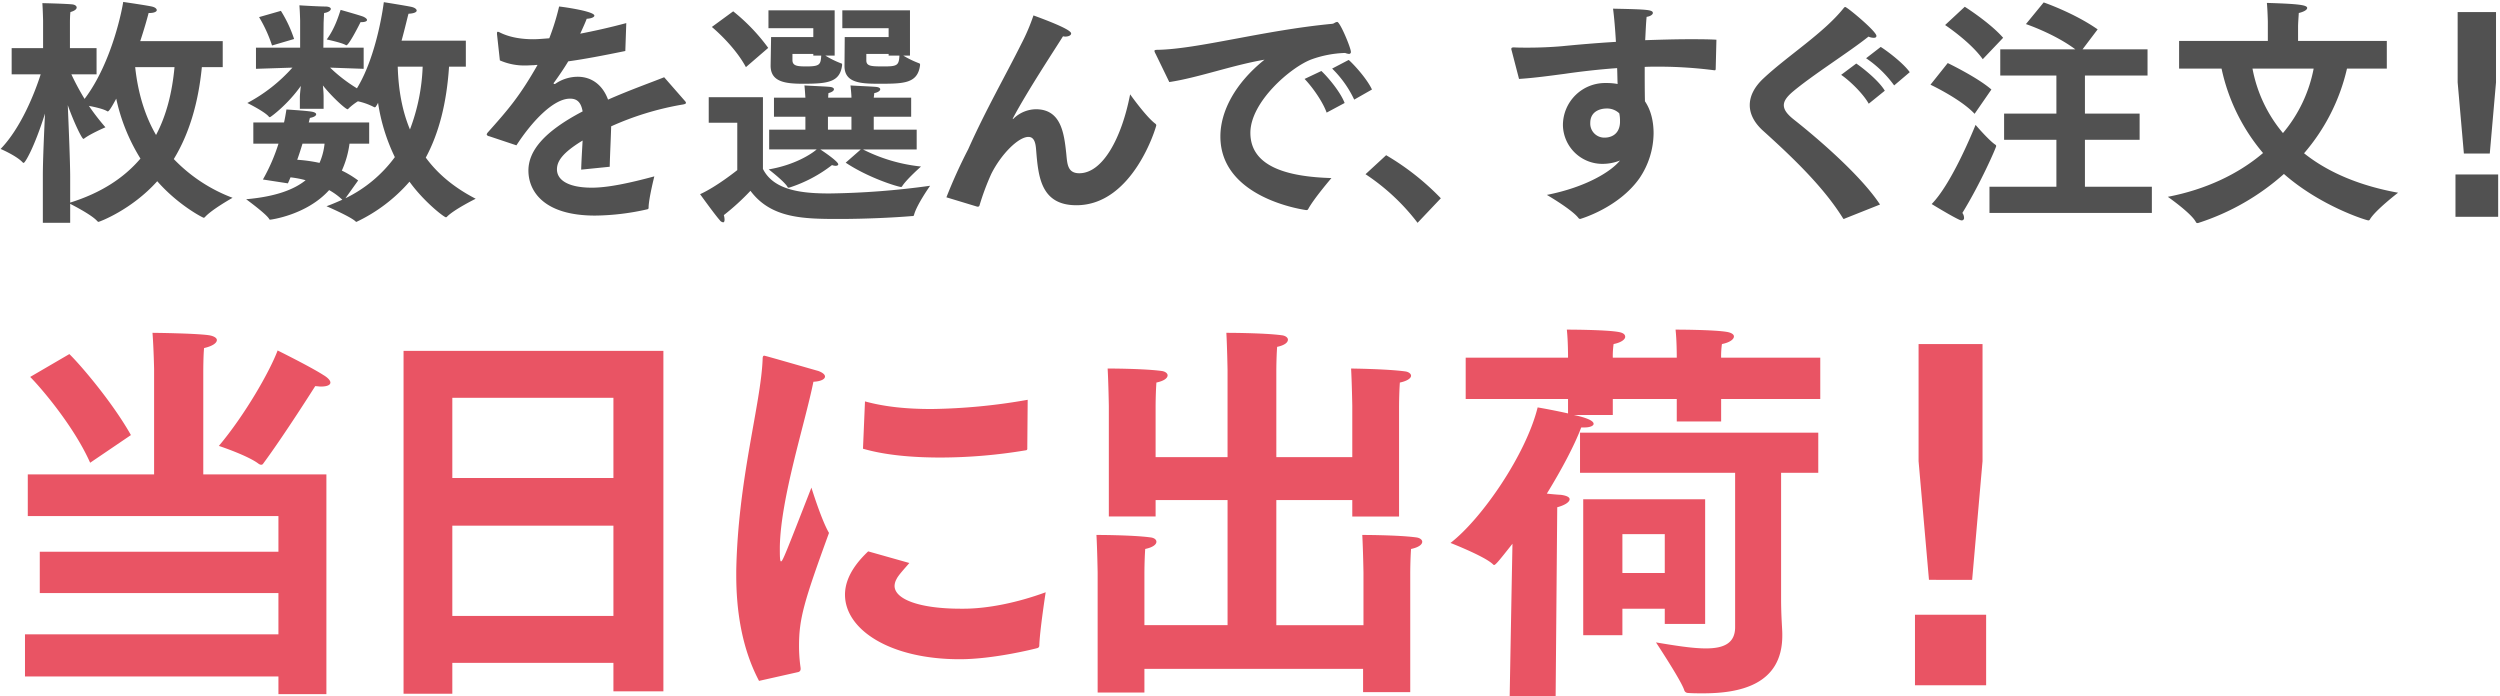
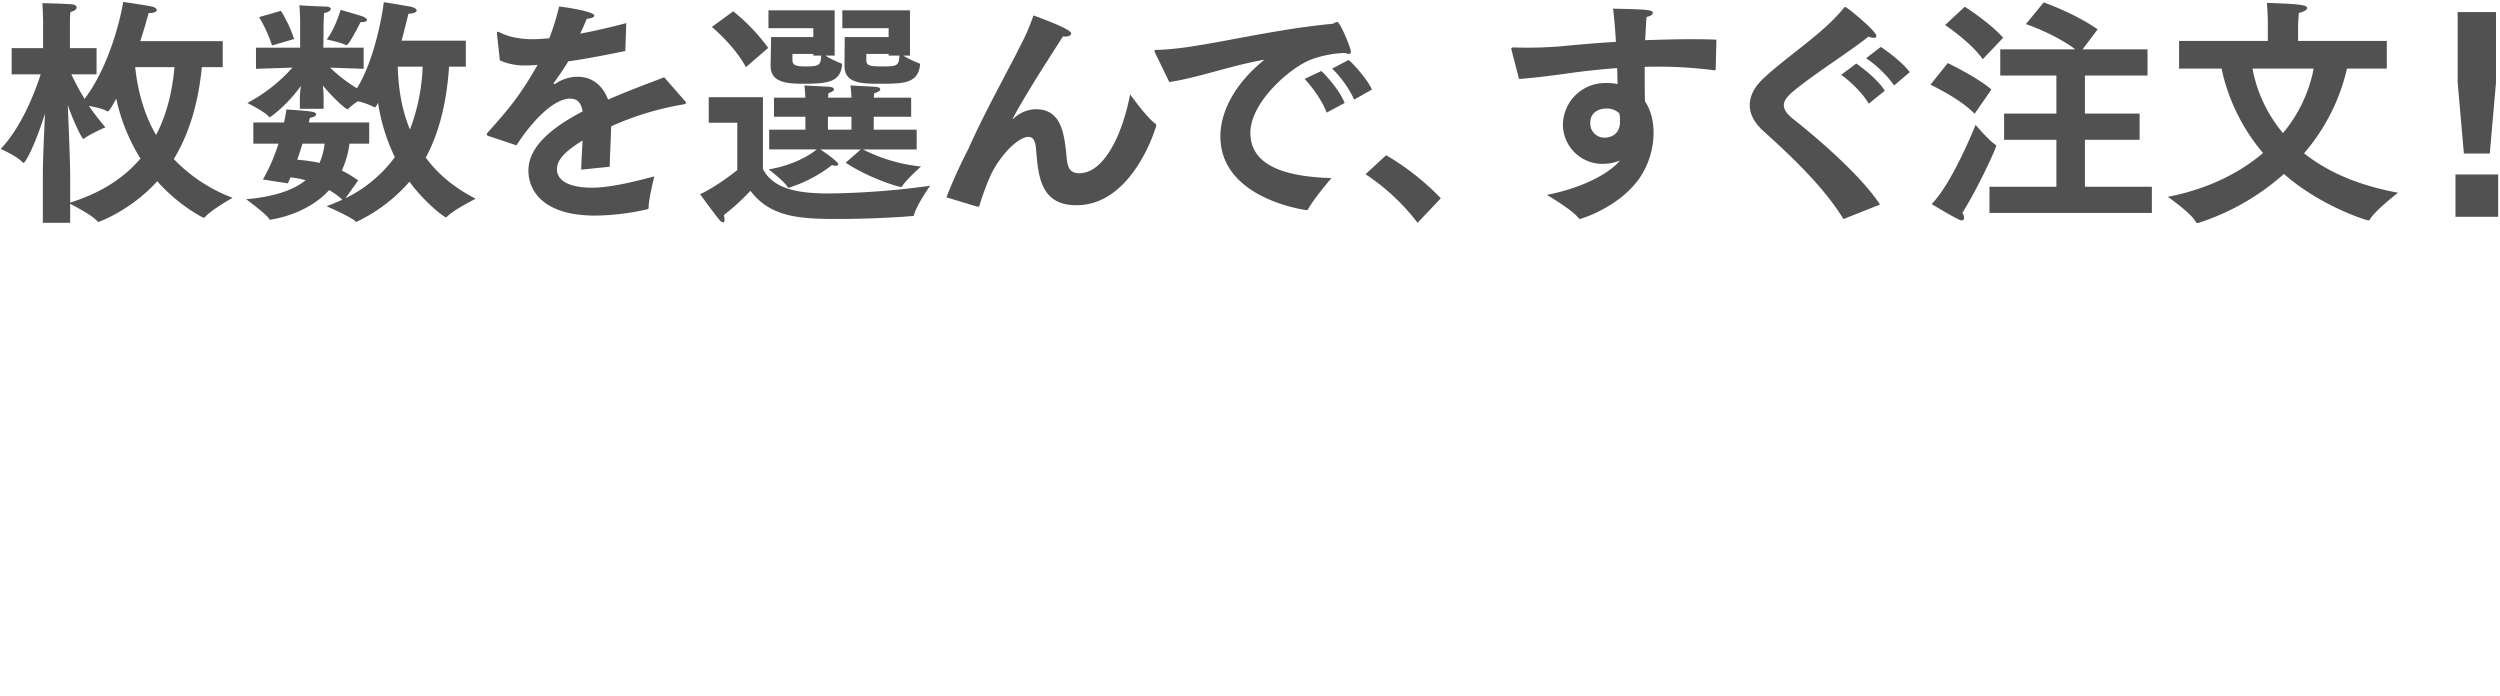
<svg xmlns="http://www.w3.org/2000/svg" width="1023" height="285" viewBox="0 0 1023 285">
  <defs>
    <style>.cls-1{fill:#515151;}.cls-1,.cls-2{fill-rule:evenodd;}.cls-2{fill:#e95464;}</style>
  </defs>
  <path id="t2" class="cls-1" d="M17.529,91.174H28.718V83.4c2.061,1.083,8.931,4.627,11.091,7.089a0.9,0.9,0,0,0,.491.3c0.294,0,13.446-4.824,24.046-16.638,8.539,9.747,18.648,14.965,19.041,14.965a0.9,0.9,0,0,0,.491-0.3c2.846-3.15,11.287-7.876,11.287-7.876A65,65,0,0,1,71.117,65.084C77.3,54.943,81.128,42.44,82.6,27.475h8.539V16.842H57.377c1.57-4.726,2.748-8.861,3.435-11.519h0.294c2.061,0,3.042-.591,3.042-1.181,0-.492-0.589-1.083-1.668-1.378C61.3,2.37,50.408.794,50.408,0.794c-0.2,1.772-4.318,24.515-15.8,39.676a102.982,102.982,0,0,1-5.4-10.042H39.514V19.7H28.619V9.064s0-2.658.2-4.135c1.767-.492,2.552-1.181,2.552-1.871,0-.591-0.687-1.181-1.963-1.28-3.141-.3-12.072-0.492-12.072-0.492,0.2,2.855.294,7.187,0.294,7.187V19.7H4.77V30.429H16.645C14.29,37.813,8.7,52.187.255,60.949c0,0,6.478,2.757,9.03,5.513a0.744,0.744,0,0,0,.393.2c0.589,0,4.319-6.2,8.735-20.183-0.393,8.467-.883,19.3-0.883,25.4v19.3Zm53.883-63.7C70.43,38.01,68.075,47.264,63.854,55.239c-4.417-7.581-7.361-16.835-8.539-27.764h16.1ZM28.718,72.468c0-5.907-.589-20.084-0.982-29.437,2.552,7.187,5.791,13.783,6.38,13.783a0.36,0.36,0,0,0,.294-0.1c2.552-1.969,8.735-4.627,8.735-4.627a94.916,94.916,0,0,1-6.772-8.762c2.65,0.492,5.987,1.28,7.459,2.166a0.36,0.36,0,0,0,.294.1c0.687,0,2.944-4.332,3.435-5.218a77.174,77.174,0,0,0,9.913,24.515C50.7,72.862,41.281,78.966,28.718,82.9V72.468ZM139.388,4.043c-0.687,1.969-2.258,7.482-5.693,12.11,0,0,6.085,1.28,7.754,2.264a0.359,0.359,0,0,0,.294.1c0.883,0,4.122-6.1,5.791-9.451h0.294c1.571,0,2.356-.394,2.356-0.886,0-.394-0.491-0.886-1.571-1.378C147.043,6.209,139.388,4.043,139.388,4.043ZM117.8,75.028c0.393-.788.687-1.575,1.08-2.461a40.451,40.451,0,0,1,6.183,1.181c-4.613,3.741-12.072,6.695-24.341,7.778,0,0,8.245,6.006,9.423,8.073a0.428,0.428,0,0,0,.392.3c0.2,0,14.919-1.871,24.145-12.11a27.233,27.233,0,0,1,5.4,3.938c-2.061.886-4.221,1.871-6.478,2.658,0,0,9.815,4.233,11.876,6.2a0.471,0.471,0,0,0,.392.2,66.322,66.322,0,0,0,21.691-16.442c5.791,8.073,14.133,14.571,14.918,14.571a0.668,0.668,0,0,0,.491-0.3c2.945-2.953,11.68-7.285,11.68-7.285C186.3,77,179.432,71.582,174.23,64.493c5.4-10.042,8.539-22.349,9.52-37.215h6.871V16.645h-26.3c1.57-5.71,2.552-10.141,2.846-11.027,2.356-.1,3.337-0.689,3.337-1.28s-0.785-1.181-1.963-1.477c-1.57-.394-11.483-1.969-11.483-1.969S154.5,22.356,146.062,36.139a62.557,62.557,0,0,1-10.993-8.467l13.741,0.492V19.5H132.321l0.1-10.042s0.1-2.658.2-4.135c1.571-.2,2.749-0.985,2.749-1.674,0-.492-0.687-0.985-2.356-0.985-2.159,0-9.324-.394-10.5-0.492,0.2,2.166.3,6.3,0.3,6.3V19.5H104.742v8.664l14.918-.492a66.264,66.264,0,0,1-18.452,14.473s6.969,3.446,8.735,5.513a0.671,0.671,0,0,0,.491.3c0.3,0,7.361-5.218,12.661-12.8-0.2,1.871-.392,3.741-0.392,4.627v4.726h9.716V39.683c0-1.083-.1-2.954-0.294-4.726,3.827,4.824,9.324,9.747,10.109,9.747a0.525,0.525,0,0,0,.392-0.3,23.872,23.872,0,0,1,3.828-2.954,26.118,26.118,0,0,1,6.38,2.264,1.646,1.646,0,0,0,.491.2,0.724,0.724,0,0,0,.588-0.492,6.291,6.291,0,0,0,.786-1.378,76.939,76.939,0,0,0,6.87,22.25,54.663,54.663,0,0,1-20.218,16.835l5.2-7.285a40.133,40.133,0,0,0-6.674-4.037,38.873,38.873,0,0,0,3.141-11.027h8.048V50.119H126.334c0.2-.591.294-1.28,0.491-1.871,1.668-.3,2.552-0.886,2.552-1.477,0-.492-0.687-0.886-1.865-1.083-2.258-.394-10.306-0.886-10.306-0.886-0.294,1.871-.589,3.643-0.981,5.316H103.662v8.664h10.3a75.286,75.286,0,0,1-6.379,14.67ZM106.017,7a56.442,56.442,0,0,1,5.3,11.617l9.03-2.658a52.271,52.271,0,0,0-5.4-11.519Zm66.937,20.281a80.19,80.19,0,0,1-5.2,25.7c-3.042-7.285-4.711-15.752-5-25.7h10.207Zm-40.142,31.5a26.086,26.086,0,0,1-2.061,7.876,61.6,61.6,0,0,0-9.128-1.28c0.785-2.166,1.472-4.332,2.159-6.6h9.03Zm78.507,0.689c6.576-10.141,15.311-19.1,21.887-19.1h0.1c2.65,0,4.417,1.28,5.1,5.218-15.8,8.27-22.181,16.146-22.181,24.219s5.889,18.411,27.285,18.411a99.364,99.364,0,0,0,21.3-2.56,0.639,0.639,0,0,0,.589-0.788c0.1-3.84,2.355-12.7,2.355-12.7-10.207,2.757-19.04,4.627-25.518,4.627-10.109,0-14.33-3.347-14.33-7.482,0-3.347,2.258-6.793,10.5-11.814-0.2,3.741-.491,8.172-0.589,11.913l11.68-1.181c0.1-4.824.491-12.208,0.589-16.54a120.208,120.208,0,0,1,28.364-8.762c1.178-.2,2.258-0.3,2.258-0.886a1.873,1.873,0,0,0-.491-0.788l-8.441-9.648c-5.4,2.166-14.035,5.218-22.966,9.156-2.159-5.907-6.576-9.255-12.171-9.353a16.224,16.224,0,0,0-9.225,2.757,0.751,0.751,0,0,1-.491.2,0.344,0.344,0,0,1-.393-0.3,0.519,0.519,0,0,1,.2-0.3c1.864-2.56,4.22-6.006,5.79-8.664,6.478-.886,14.232-2.363,23.359-4.234l0.393-11.421c-6.968,1.871-13.25,3.249-18.844,4.332,1.079-2.363,2.159-4.726,2.65-6.1,1.963-.1,3.14-0.689,3.14-1.28,0-1.772-12.464-3.544-14.427-3.741a97.675,97.675,0,0,1-4.024,13c-2.552.2-4.711,0.394-6.576,0.394-4.221,0-9.324-.591-13.643-2.757a2.646,2.646,0,0,0-.785-0.3c-0.294,0-.393.2-0.393,0.591v0.394l1.178,10.731a24.925,24.925,0,0,0,10.993,2.068c0.883,0,1.865-.1,2.944-0.1a7.413,7.413,0,0,1,1.472-.1C212.6,39.486,207.982,44.8,199.64,54.156a2.023,2.023,0,0,0-.491.886,1.154,1.154,0,0,0,.982.689ZM354.5,22.06h9.128v0.689h4.417c-0.2,3.938-.884,4.43-6.184,4.43-5.2,0-7.361,0-7.361-2.461V22.06Zm-8.931,4.824c-0.1,6.892,6.281,7.384,13.839,7.384,10.305,0,16.1,0,17.077-7.581v-0.3a0.5,0.5,0,0,0-.392-0.492,38.485,38.485,0,0,1-6.478-3.15h2.748V4.24H344.681v7.286h18.943v3.643H345.663Zm-21.3-4.824h8.539v0.689h3.238c-0.2,3.643-.588,4.43-5.987,4.43-3.533,0-5.79-.1-5.79-2.56V22.06Zm-8.932,4.627v0.2c0,6.6,5.889,7.384,13.348,7.384,10.208,0,15.017-.689,15.9-7.581v-0.3c0-.3-0.1-0.394-0.49-0.492a37.879,37.879,0,0,1-6.38-3.15h3.828V4.24H314.452v7.286h18.354v3.643H315.532Zm23.458,26.385V47.756h9.618v5.316h-9.618Zm-24.047,8.073H334.18c-2.258,1.969-9.128,6.4-19.63,8.172,0,0,6.282,4.824,7.656,7.089a0.538,0.538,0,0,0,.589.394,2.216,2.216,0,0,1,.392-0.1,56.688,56.688,0,0,0,17.274-9.156,3.931,3.931,0,0,0,1.472.3c0.589,0,1.08-.2,1.08-0.591,0-1.28-7.165-6.006-7.361-6.1h16.587l-6.183,5.415c9.618,6.4,21.592,9.944,22.672,9.944a0.591,0.591,0,0,0,.49-0.394c1.865-2.855,7.656-7.975,7.656-7.975a68.058,68.058,0,0,1-23.752-6.99h21.985V53.073H357.539V47.756H372.85V39.979H357.539c0.1-.788.2-1.575,0.2-1.871,1.57-.3,2.454-0.985,2.454-1.575,0-.492-0.589-0.886-1.865-0.984-2.257-.2-9.717-0.492-10.306-0.591,0.2,1.969.393,3.84,0.393,5.021h-9.52c0-.788.1-1.575,0.1-1.871,1.472-.394,2.257-0.985,2.257-1.575,0-.492-0.589-0.886-1.766-0.984-1.865-.2-9.717-0.492-10.306-0.591,0.2,1.871.3,3.84,0.393,5.021H316.709v7.778h12.858v5.316H314.746v8.073ZM291.289,11.033s9.128,7.482,13.937,16.442l9.128-7.876a77.546,77.546,0,0,0-14.33-14.965Zm10.4,58.579s-8.441,6.793-15.213,9.845c0,0,6.085,8.467,8.048,10.633a2.044,2.044,0,0,0,1.374.886c0.393,0,.589-0.394.589-1.083a7.3,7.3,0,0,0-.294-1.871,97.124,97.124,0,0,0,10.894-9.944C315.532,89.4,328.782,89.6,343.406,89.6c10.894,0,22.868-.591,29.738-1.181,0.491,0,.785,0,0.884-0.492,1.079-4.135,6.575-11.913,6.575-11.913a326.522,326.522,0,0,1-41.123,3.151c-10.6,0-22.771-.985-27.285-10.042V39.782H290.013V50.218h11.68v19.4Zm98.235,14.965h0.2a0.692,0.692,0,0,0,.687-0.492,101.869,101.869,0,0,1,4.809-12.9c4.024-8.073,11.091-15.162,15.213-15.162,2.356,0,2.945,2.461,3.141,5.218,0.883,10.731,1.767,22.743,16.489,22.743,23.261,0,32.683-32.194,32.683-32.686a0.853,0.853,0,0,0-.393-0.689C468.925,47.756,462.448,38.6,462.448,38.6c-3.435,17.82-11.189,32.293-20.808,32.293-4.809,0-4.907-3.84-5.3-7.778-0.884-8.664-2.16-18.214-12.171-18.411a13.365,13.365,0,0,0-9.226,3.643,1.107,1.107,0,0,1-.589.394,4.045,4.045,0,0,0,.2-0.492c5.889-11.027,16.39-26.976,20.414-33.375,0.3,0,.589.1,0.884,0.1,1.374,0,2.453-.492,2.453-1.28,0-.886-2.748-2.757-15.409-7.384a80.936,80.936,0,0,1-4.907,11.519C411.411,31.019,403.363,45,396.2,61.048a209.791,209.791,0,0,0-8.931,19.691Zm145.19-56.512a44.1,44.1,0,0,1,9.029,12.7l7.263-4.135c-1.963-4.233-7.165-10.042-9.52-12.11ZM533.831,32.3c3.238,3.347,7.459,9.353,9.029,13.783l7.361-3.938c-1.766-4.627-6.968-10.731-9.52-13.094Zm-55.356,1.28c11.778-1.772,25.715-6.892,38.965-9.156-12.17,9.747-18.059,21.266-18.059,31.407,0,24.613,32.29,29.733,35.038,30.127h0.3a0.711,0.711,0,0,0,.589-0.394c2.257-4.234,9.52-12.7,9.52-12.7-16.391-.492-33.174-3.938-33.174-18.509,0-12.6,16.391-26.779,24.93-30.028a44.451,44.451,0,0,1,13.838-2.658,6.054,6.054,0,0,0,1.571.394,0.755,0.755,0,0,0,.785-0.886c0-1.575-4.417-12.208-5.594-12.208a2.907,2.907,0,0,0-1.08.394,2.053,2.053,0,0,1-1.08.394c-27.972,2.658-54.864,10.338-71.353,10.633-0.883,0-1.276.1-1.276,0.492a4.174,4.174,0,0,0,.491,1.181ZM558.77,71.287a87.257,87.257,0,0,1,21.3,19.888l9.52-10.042A104.4,104.4,0,0,0,567.21,63.509ZM621.586,32.3c6.282-.394,13.25-1.378,18.55-2.067,6.085-.886,13.446-1.772,21.593-2.363,0.1,2.264.1,4.43,0.2,6.5a24.025,24.025,0,0,0-4.711-.394A17.26,17.26,0,0,0,639.547,51.2a16.138,16.138,0,0,0,16.489,15.851,19.092,19.092,0,0,0,6.87-1.378C659.275,70.2,648.969,76.6,632.971,79.754c0,0,10.011,5.809,12.858,9.353a1,1,0,0,0,.785.492s15.605-4.43,24.242-16.639a33.279,33.279,0,0,0,5.791-18.411c0-4.627-.981-9.353-3.533-13.094-0.1-4.037-.1-8.959-0.1-14.079,1.864-.1,3.827-0.1,5.79-0.1a178.777,178.777,0,0,1,22.672,1.477c0.491,0,.491,0,0.589-0.492l0.295-12.011c-3.534-.2-7.263-0.2-10.993-0.2-5.987,0-12.17.2-18.157,0.394,0.2-3.446.294-6.695,0.589-9.55,1.57-.2,2.552-0.985,2.552-1.575,0-1.378-2.65-1.477-16.293-1.772,0.491,3.741.883,8.565,1.178,13.586-8.343.492-16,1.181-22.083,1.772-4.515.394-9.423,0.591-13.937,0.591-1.963,0-3.926,0-5.693-.1-0.883,0-1.08.2-1.08,0.591a1.243,1.243,0,0,0,.1.591Zm41.026,14.079a14.121,14.121,0,0,1,.294,2.855v0.984c-0.294,5.218-4.22,6.1-6.281,6.1a5.749,5.749,0,0,1-5.889-6.006c0-5.612,5.594-5.907,6.478-5.907A7.259,7.259,0,0,1,662.612,46.378ZM763.606,23.832a45.728,45.728,0,0,1,11.483,11.125l6.38-5.415c-2.65-3.741-9.324-8.762-11.876-10.338ZM753.4,30.626c3.729,2.56,9.029,7.778,11.287,11.814l6.575-5.317c-2.453-4.135-9.029-9.353-11.679-11.125Zm15.9,53.066c-7.557-11.519-24.635-26.385-35.234-34.754-2.847-2.265-4.123-4.037-4.123-5.907,0-1.674,1.178-3.347,3.435-5.316,8.245-6.99,23.36-16.442,31.211-22.743a5.115,5.115,0,0,0,2.16.492c0.687,0,1.079-.2,1.079-0.788,0-1.871-11.974-11.814-12.759-11.814a0.859,0.859,0,0,0-.589.394C746.332,13.495,731.708,22.651,721.7,32,717.869,35.548,716,39.289,716,43.031c0,3.643,1.865,7.187,5.3,10.337,12.563,11.322,24.93,23.235,32.782,35.837a0.671,0.671,0,0,0,.392.394,1.656,1.656,0,0,0,.491-0.2Zm44.794,3.446h66.446V76.406H853.155v-19.2h22.378V46.476H853.155V30.921h25.617V20.19h-26.6l6.183-8.171C848.64,5.225,836.274.991,836.274,0.991l-7.263,8.861S840.69,13.79,849.229,20.19h-30.72V30.921h22.967V46.476h-21.4V57.208h21.4v19.2H814.092V87.137ZM795.935,10.246s10.4,6.892,15.409,13.98l8.343-8.762c-5.4-6.2-15.7-12.7-15.7-12.7Zm-5.987,24.416s12.367,5.809,18.059,11.913l6.871-9.944c-5.6-4.923-17.863-10.83-17.863-10.83ZM808.4,51.1c-1.865,4.627-10.208,24.515-17.961,32.391,0,0,8.342,5.12,11.483,6.5a3.036,3.036,0,0,0,.785.2,0.956,0.956,0,0,0,.982-1.083A3.424,3.424,0,0,0,803,87.137c7.459-12.11,13.838-26.779,13.838-27.37a0.712,0.712,0,0,0-.392-0.591C813.8,57.4,808.4,51.1,808.4,51.1Zm83.287-23.038h17.372a78.812,78.812,0,0,0,16.979,34.557c-10.305,8.762-23.653,14.965-38.964,17.918,0,0,9.716,6.793,11.483,10.338a0.657,0.657,0,0,0,.687.394,1.064,1.064,0,0,0,.491-0.1,97.369,97.369,0,0,0,34.842-19.986c15.017,13.193,33.763,19,34.548,19a0.692,0.692,0,0,0,.687-0.492c2.356-3.84,11.483-10.83,11.483-10.83-15.212-2.757-28.364-8.073-38.473-16.146A80.577,80.577,0,0,0,960.39,28.066h16.293V16.744H940.368v-5.71c0-1.575.2-3.938,0.294-5.71,2.061-.492,3.436-1.28,3.436-2.068,0-1.28-4.123-1.674-16.489-2.068C927.9,4.24,928,8.867,928,8.867v7.876H891.687V28.066Zm55.061,0a57.837,57.837,0,0,1-12.563,26.385A57.322,57.322,0,0,1,921.72,28.066h25.028ZM1008.22,62.82h10.6l2.55-29.142V4.929h-15.7V33.678Zm-3.44,25.893h17.47V71.385h-17.47V88.713Z" />
-   <path id="t" class="cls-2" d="M113.606,143.412c-3.272,8.7-13.414,26.418-24.046,39.053,0,0,11.941,3.938,16.358,7.384a2.754,2.754,0,0,0,.818.328,0.988,0.988,0,0,0,.981-0.493c8.506-11.486,21.265-31.669,21.265-31.669,0.818,0,1.636.165,2.29,0.165,2.618,0,3.926-.657,3.926-1.641,0-.821-0.981-1.969-2.944-3.118C127.183,150.139,113.606,143.412,113.606,143.412ZM12.35,154.241c4.58,4.595,17.994,20.347,24.537,35.115l16.685-11.322c-7.361-13.127-20.447-28.551-25.191-33.146ZM10.224,276.815H113.933v7.22h19.629v-89.92H83.18V152.272s0-6.563.327-9.845c3.6-.82,5.234-2.133,5.234-3.282,0-.82-1.145-1.641-3.272-1.969-5.725-.82-23.065-0.984-23.065-0.984,0.491,6.563.654,14.768,0.654,14.768v43.155H11.369V211.18H113.933v14.6H16.276v16.9h97.657v16.9H10.224v17.229Zm154.909,7.056H185.09V271.236h65.922v11.65H271.46V143.576H165.133V283.871Zm19.957-88.279V162.774h65.922v32.818H185.09Zm0,56.446v-36.92h65.922v36.92H185.09Zm168.044-68.425c9,2.626,20.121,3.61,31.735,3.61a213.722,213.722,0,0,0,34.842-2.953,0.66,0.66,0,0,0,.654-0.821l0.164-19.855a241.937,241.937,0,0,1-39.423,3.775c-9.651,0-18.811-.821-27.154-3.118Zm2.127,42.007c-3.435,3.282-9.488,9.681-9.488,17.721,0,14.276,18.321,26.418,46.948,26.418,13.9,0,30.752-4.266,31.9-4.594a1.088,1.088,0,0,0,.655-0.82c0.163-6.236,2.617-21.988,2.617-21.988-11.614,4.266-23.719,6.727-33.7,6.727h-0.982c-17.176,0-27.154-3.938-27.154-9.353a6.058,6.058,0,0,1,.818-2.789c0.654-1.477,3.272-4.266,5.235-6.564Zm-28.626,49.39a1.247,1.247,0,0,0,.981-1.312v-0.329a63.157,63.157,0,0,1-.654-9.024c0-11.158,1.963-18.05,12.268-46.273-3.108-5.251-7.2-18.542-7.2-18.542-10.633,27.238-11.778,30.192-12.432,30.192-0.491,0-.491-2.3-0.491-5.907,0.327-20.019,10.305-50.539,13.741-67.6,3.271-.165,4.743-1.149,4.743-2.134,0-.82-0.981-1.641-2.781-2.3-0.163,0-21.592-6.235-22.083-6.235s-0.654.492-.654,1.313c-0.654,18.377-10.142,49.39-10.8,86.8V235.3c0,13.619,1.963,29.372,9.324,43.319Zm122.52,8.369h19.139V273.7h89.477v9.517h19.3v-48.57s0-5.251.327-10.01c3.108-.656,4.58-1.8,4.58-2.953,0-.821-0.981-1.641-2.617-1.8-7.361-.985-21.92-0.985-21.92-0.985,0.327,5.743.491,15.424,0.491,15.424v21.5h-35.66v-51.2h31.08v6.728h19.139v-44.8s0-5.251.327-10.009c3.108-.657,4.58-1.8,4.58-2.79,0-.82-0.982-1.641-2.617-1.805-7.361-.984-21.92-1.148-21.92-1.148,0.327,5.743.491,15.26,0.491,15.26v21h-31.08V151.78s0-5.087.327-9.845c3.108-.656,4.417-1.805,4.417-2.954,0-.82-0.982-1.641-2.618-1.805-7.361-.984-22.574-0.984-22.574-0.984,0.327,5.743.491,15.26,0.491,15.26v35.607H472.874V166.384s0-5.087.327-9.845c3.108-.657,4.58-1.8,4.58-2.954,0-.82-0.981-1.641-2.617-1.805-7.361-.984-21.92-0.984-21.92-0.984,0.327,5.743.491,15.26,0.491,15.26v45.288h19.139v-6.728h29.444v51.2H468.294V234.645s0-5.251.327-10.01c3.108-.656,4.58-1.8,4.58-2.953,0-.821-0.818-1.641-2.617-1.8-7.361-.985-21.92-0.985-21.92-0.985,0.327,5.743.491,15.424,0.491,15.424v49.063Zm197.389-89.921h63.469v63.174c0,6.564-4.58,8.7-11.941,8.7-5.562,0-12.6-1.149-20.448-2.461,0,0,10.633,16.08,11.615,19.69a1.622,1.622,0,0,0,1.308.985c1.963,0.164,4.09.164,6.38,0.164,14.558,0,32.388-3.282,32.388-23.629v-0.656c0-2.3-.49-6.892-0.49-14.6v-51.36h15.213V177.05H646.544v16.408Zm-28.79,91.562h18.812l0.654-77.45c3.108-.82,5.071-2.133,5.071-3.282,0-.82-1.145-1.476-3.6-1.805-0.328,0-2.781-.164-5.726-0.492,6.053-9.845,11.287-19.69,14.068-27.074h1.309c2.29,0,3.762-.657,3.762-1.477,0-1.805-5.725-3.118-8.015-3.61h15.867v-6.564h26.173v9.189h18.157v-9.189h40.567v-16.9H704.288a34.875,34.875,0,0,1,.327-5.579c3.272-.656,4.907-1.969,4.907-3.117,0-.821-0.981-1.477-2.617-1.805-5.234-.985-21.265-0.985-21.265-0.985,0.491,4.43.491,10.666,0.491,10.666v0.82H659.958a34.875,34.875,0,0,1,.327-5.579c3.272-.656,4.744-1.969,4.744-2.953s-0.818-1.641-2.617-1.969c-5.235-.985-21.266-0.985-21.266-0.985,0.491,4.43.491,10.666,0.491,10.666v0.82H599.761v16.9h41.876v5.907c-5.071-1.148-10.469-2.133-12.432-2.461-4.744,19.2-22.738,45.453-35.66,55.462,0,0,13.9,5.415,17.339,8.7a0.867,0.867,0,0,0,.491.328c0.654,0,2.454-2.3,7.524-8.7L618.572,239.9Zm30.1-25.106h16.031v-10.83h17.339v6.236h16.522V204.288H647.853v55.626Zm16.031-25.434V218.564h17.339V234.48H663.884Zm125.45,2.79H807l4.253-48.57V140.786H785.081V188.7Zm-5.725,43.155h29.117V251.546H783.609v28.879Z" />
</svg>